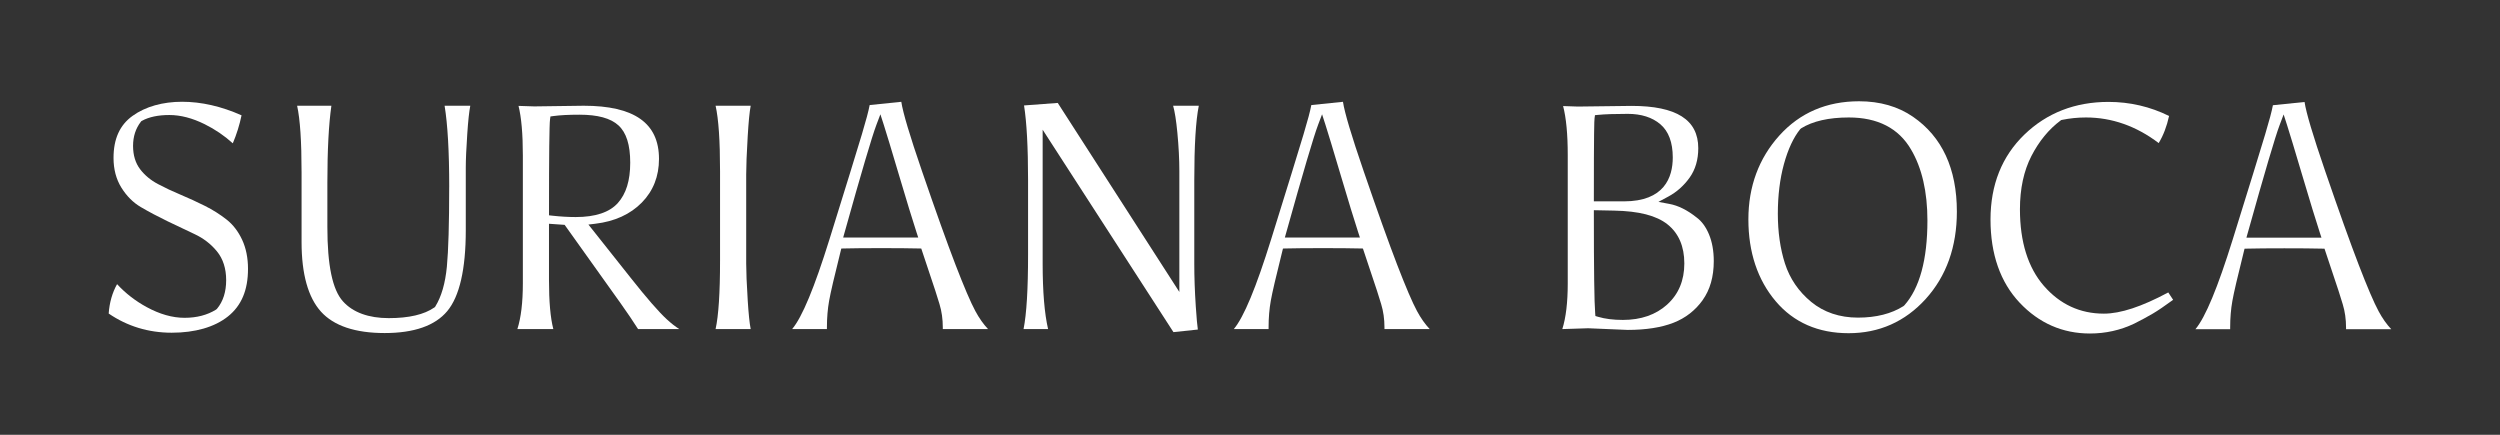
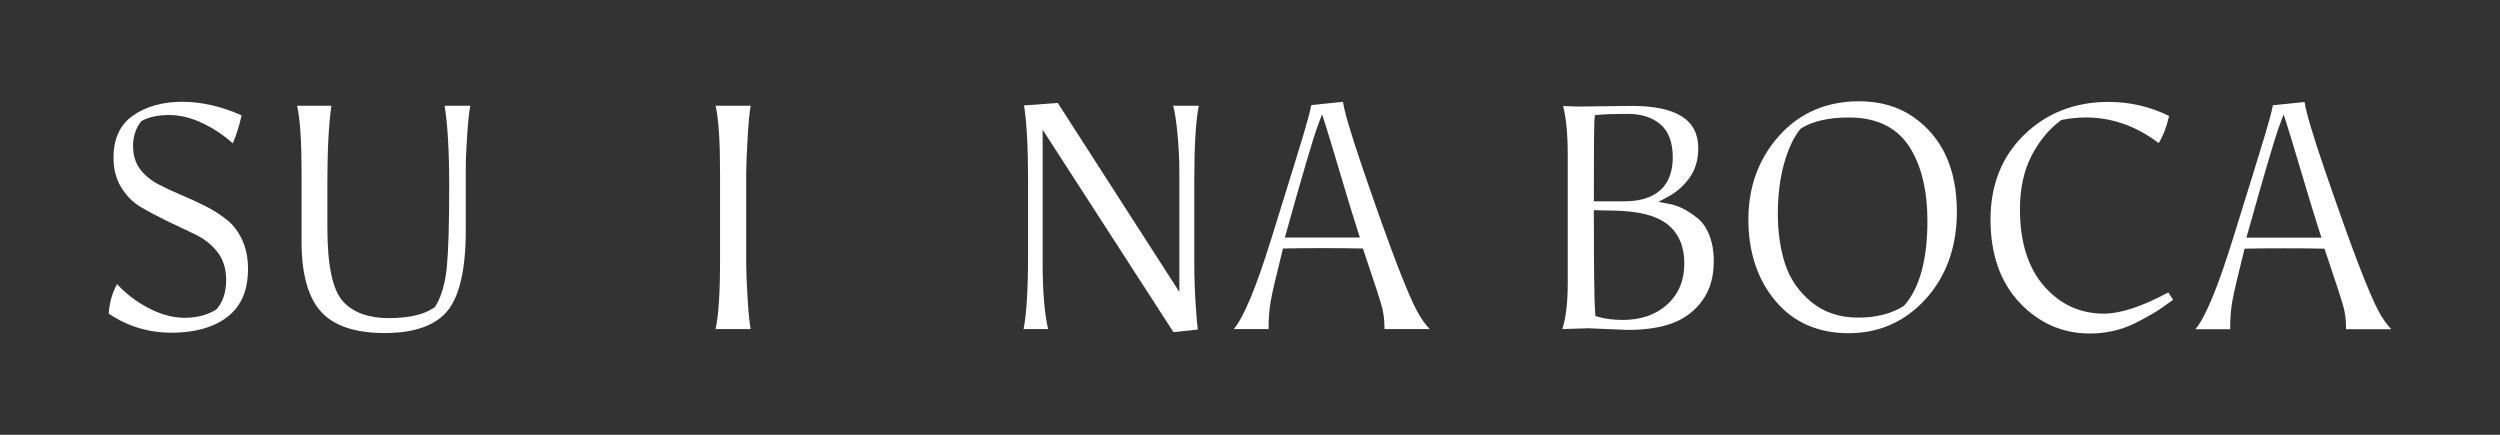
<svg xmlns="http://www.w3.org/2000/svg" id="Layer_1" data-name="Layer 1" viewBox="0 0 1656 288">
  <rect x="0" y="0" width="1656" height="288" fill="#333333" stroke="none" />
  <defs>
    <style>
      .cls-1 {
        fill: #fff;
      }
    </style>
  </defs>
  <g>
    <path class="cls-1" d="M164.28,178.13c0-7.3-1.32-13.81-3.91-19.35-2.58-5.5-6.01-9.97-10.2-13.28-4.36-3.44-9.21-6.51-14.43-9.12-5.3-2.65-10.7-5.13-16.03-7.37-5.43-2.27-10.51-4.67-15.09-7.1-4.84-2.57-8.81-5.87-11.79-9.81-3.11-4.09-4.69-9.29-4.69-15.47s1.73-11.54,5.14-15.94l.33-.43.47-.26c4.61-2.54,10.7-3.82,18.11-3.82s15.23,2.04,23.37,6.07c6.87,3.4,13.12,7.66,18.65,12.67,2.51-5.91,4.46-12.13,5.79-18.54-13.39-5.96-26.63-8.98-39.38-8.98s-24.21,3.15-32.83,9.36c-8.47,6.1-12.59,15.21-12.59,27.86,0,7.49,1.74,14.09,5.18,19.63,3.48,5.59,7.81,9.93,12.89,12.91,5.39,3.16,11.36,6.33,17.76,9.42,6.48,3.14,12.45,5.97,17.91,8.52,5.81,2.71,10.75,6.52,14.7,11.32,4.1,4.98,6.17,11.43,6.17,19.16s-2.04,14.12-6.08,18.96l-.63.54c-5.78,3.6-12.8,5.43-20.85,5.43s-16.44-2.39-25.1-7.1c-7.47-4.06-14.05-9.17-19.61-15.2-3.18,5.7-5.04,12.23-5.55,19.47,12.33,8.43,26.36,12.7,41.73,12.7s28.35-3.64,37.31-10.81c8.91-7.13,13.24-17.41,13.24-31.44Z" />
    <path class="cls-1" d="M297.55,123.87c0,24.32-.52,42.06-1.54,52.76-1.06,11.01-3.62,19.85-7.6,26.29l-.28.46-.44.31c-6.69,4.67-16.84,7.04-30.16,7.04s-23.78-3.75-30.39-11.15c-6.92-7.71-10.29-23.81-10.29-49.22v-29.32c0-21.49.89-38.63,2.66-51h-22.7c1.98,8.95,2.95,23.46,2.95,44.21v46.17c0,21.11,4.34,36.61,12.89,46.06,8.49,9.37,22.67,14.13,42.15,14.13s33.38-4.88,41.43-14.49c8.16-9.76,12.3-27.78,12.3-53.57v-41.57c0-5.14.33-12.67.99-22.39.58-8.56,1.23-14.66,1.99-18.54h-17.01c2.03,12.33,3.06,30.43,3.06,53.84Z" />
-     <path class="cls-1" d="M410.19,199.59c5.46,7.73,9.64,13.9,12.46,18.38h27.3c-2.53-1.57-5.25-3.7-8.2-6.4-5.34-4.89-13.38-14.12-23.91-27.44l-28.07-35.38,4.64-.56c12.76-1.52,23.09-6.24,30.72-14,7.56-7.7,11.39-17.42,11.39-28.91,0-23.71-16.32-35.24-49.9-35.24l-32.69.44-10.46-.34c1.9,7.62,2.87,18.62,2.87,32.74v84.9c0,12.53-1.22,22.67-3.63,30.21h23.82c-1.93-7.43-2.88-18.14-2.88-32.62v-37.15l10.37.72,36.16,50.67ZM363.66,142.62v-2.34c0-37.8.22-57.82.68-61.18l.27-1.96,1.97-.27c4.33-.6,10.12-.9,17.2-.9,12.16,0,20.6,2.3,25.82,7.02,5.29,4.8,7.86,12.91,7.86,24.8s-2.76,20.61-8.21,26.69c-5.53,6.17-14.91,9.29-27.87,9.29-4.89,0-10.06-.3-15.39-.89l-2.32-.26Z" />
    <path class="cls-1" d="M495.27,198.54c-.66-10.45-.99-18.5-.99-23.9v-59.08c0-5.55.33-13.99.99-25.1.58-9.75,1.23-16.47,1.99-20.43h-23.25c1.99,8.92,2.95,23.13,2.95,43.34v59.08c0,21.59-.97,36.52-2.95,45.53h23.24c-.76-3.88-1.41-10.27-1.99-19.43Z" />
-     <path class="cls-1" d="M557.29,164.63l1.98-.05c5.63-.14,13.82-.22,24.35-.22s18.87.07,24.79.22l1.83.04,9.33,28c.44,1.32,1.36,4.26,2.75,8.81,1.46,4.76,2.19,9.95,2.19,15.43v1.11h29.96c-3.05-3.21-5.86-7.2-8.39-11.9-3.12-5.78-7.54-16.12-13.16-30.72-5.59-14.52-13.08-35.42-22.24-62.12-8.07-23.51-12.57-38.58-13.66-45.79l-20.96,2.15c-.7,3.81-2.39,10.19-5.15,19.37-3.25,10.85-10.47,34.23-21.45,69.49-9.98,32.06-18.11,51.63-24.74,59.52h23.03v-1.11c0-6.26.49-12.2,1.46-17.63.96-5.42,3.45-16.11,7.59-32.67l.48-1.93ZM559.45,154.02c11.05-39.55,18.14-63.55,21.08-71.33l2.64-6.98,2.29,7.1c1.6,4.96,4.99,16.17,10.08,33.32,5.06,17.06,8.95,29.77,11.57,37.78l1.12,3.42h-49.71l.93-3.32Z" />
    <path class="cls-1" d="M777.3,220l16.15-1.71c-.37-2.57-.82-7.08-1.37-15.37-.66-10-.99-19.51-.99-28.28v-54.92c0-23.32.98-39.61,2.99-49.68h-17c1.11,3.97,2.04,9.83,2.8,17.82.88,9.15,1.32,17.74,1.32,25.52v80l-80.55-125.2-22.33,1.66c1.77,11.2,2.67,27.82,2.67,49.45v49.01c0,23.32-.98,39.6-2.99,49.68h16.25c-2.39-10.3-3.6-24.87-3.6-43.34v-88.72l86.64,134.09Z" />
    <path class="cls-1" d="M849.85,164.63l1.98-.05c5.63-.14,13.82-.22,24.35-.22s18.87.07,24.79.22l1.83.04,9.33,28c.44,1.32,1.36,4.26,2.75,8.81,1.46,4.76,2.19,9.95,2.19,15.43v1.11h29.96c-3.05-3.21-5.86-7.2-8.39-11.9-3.12-5.78-7.54-16.12-13.16-30.72-5.59-14.52-13.08-35.42-22.24-62.12-8.07-23.51-12.57-38.58-13.66-45.79l-20.96,2.15c-.7,3.81-2.39,10.19-5.15,19.37-3.25,10.85-10.47,34.23-21.45,69.49-9.98,32.06-18.11,51.63-24.74,59.52h23.03v-1.11c0-6.26.49-12.2,1.46-17.63.96-5.42,3.45-16.11,7.59-32.67l.48-1.93ZM852.02,154.02c11.05-39.55,18.14-63.55,21.08-71.33l2.64-6.98,2.29,7.1c1.6,4.96,4.99,16.17,10.08,33.32,5.06,17.06,8.95,29.77,11.57,37.78l1.12,3.42h-49.71l.93-3.32Z" />
  </g>
  <g>
    <path class="cls-1" d="M1127.81,198.81c4.9-6.8,7.39-15.49,7.39-25.82,0-6.76-1.07-12.75-3.19-17.81-2.07-4.93-4.83-8.68-8.21-11.15-6.14-4.88-12.15-7.87-17.97-8.95l-7.29-1.36,6.54-3.51c5.59-3,10.37-7.26,14.2-12.66,3.75-5.29,5.65-11.81,5.65-19.38,0-18.86-14.46-28.02-44.21-28.02l-35.54.44-9.78-.33c2.04,7.84,3.07,18.68,3.07,32.29v85.33c0,12.47-1.21,22.58-3.6,30.11l17.1-.55,26.23,1.1c12.04,0,22.29-1.6,30.34-4.75,7.88-3.08,14.37-8.11,19.29-14.96ZM1055.77,130.76c0-43.91.26-50.95.46-52.42l.28-2.05,2.06-.2c4.57-.45,11.17-.67,19.62-.67,8.98,0,16.25,2.31,21.6,6.86,5.48,4.66,8.25,12.06,8.25,22.01,0,13.27-5.62,29.09-32.37,29.09h-19.9v-2.61ZM1104.33,201.73c-7.46,6.76-17.33,10.19-29.32,10.19-6.35,0-11.9-.7-16.5-2.08l-1.71-.51-.15-1.78c-.6-7.27-.88-28.74-.88-65.64v-2.67l13.39.27c16.49.31,28.07,3.29,35.38,9.1,7.41,5.9,11.16,14.61,11.16,25.89s-3.82,20.38-11.36,27.21Z" />
    <path class="cls-1" d="M1296.23,140.17c0-28.41-9.78-49.56-29.07-62.83-9.87-6.81-21.89-10.26-35.72-10.26-21.44,0-39.2,7.62-52.76,22.66-13.64,15.11-20.55,33.81-20.55,55.58s6.09,40.04,18.09,54.22c11.89,14.05,28.16,21.17,48.33,21.17s37.38-7.62,51.02-22.66c13.71-15.11,20.66-34.58,20.66-57.87ZM1261.41,202.3l-.55.47c-7.98,5.06-18.13,7.62-30.17,7.62s-22.59-3.51-30.98-10.44c-8.3-6.86-14.14-15.4-17.35-25.4-3.13-9.77-4.72-20.86-4.72-32.96s1.36-23.12,4.03-32.86c2.71-9.87,6.33-17.65,10.77-23.16l.66-.58c7.68-4.76,18.31-7.18,31.57-7.18,19.14,0,33,7.13,41.2,21.21,7.2,12.15,10.86,27.99,10.86,47.05,0,25.92-5.16,44.84-15.32,56.23Z" />
    <path class="cls-1" d="M1439.49,198.61l-3.23-4.9c-17.65,9.45-31.63,14.05-42.68,14.05-15.75,0-29.11-6.19-39.72-18.4-10.51-12.1-15.85-29.17-15.85-50.73,0-13.64,2.56-25.52,7.62-35.33,5.05-9.79,11.52-17.68,19.25-23.43l.47-.35.57-.12c5.12-1.05,10.45-1.59,15.84-1.59,17.15,0,33.34,5.71,48.16,16.96,3.07-5.06,5.38-11.08,6.87-17.95-12.5-6.19-26-9.32-40.15-9.32-22.09,0-40.85,7.3-55.73,21.69-14.86,14.37-22.4,33.28-22.4,56.22s6.5,41.52,19.31,55.1c12.77,13.54,28.44,20.4,46.57,20.4,10.35,0,20.2-2.2,29.29-6.53,4.56-2.28,8.74-4.53,12.38-6.68,3.24-1.9,7.75-4.96,13.42-9.1Z" />
    <path class="cls-1" d="M1486.8,164.74l1.98-.05c5.63-.14,13.82-.22,24.35-.22s18.87.07,24.79.22l1.83.04,9.33,28c.44,1.32,1.36,4.26,2.75,8.81,1.46,4.76,2.19,9.95,2.19,15.43v1.11h29.96c-3.05-3.21-5.86-7.2-8.39-11.9-3.12-5.78-7.54-16.12-13.16-30.72-5.59-14.52-13.08-35.42-22.24-62.12-8.07-23.51-12.57-38.58-13.66-45.79l-20.96,2.15c-.7,3.81-2.39,10.19-5.15,19.37-3.25,10.85-10.47,34.23-21.45,69.49-9.98,32.06-18.11,51.63-24.74,59.52h23.03v-1.11c0-6.26.49-12.2,1.46-17.63.96-5.42,3.45-16.11,7.59-32.67l.48-1.93ZM1488.96,154.13c11.05-39.55,18.14-63.55,21.08-71.33l2.64-6.98,2.29,7.1c1.6,4.96,4.99,16.17,10.08,33.32,5.06,17.06,8.95,29.77,11.57,37.78l1.12,3.42h-49.71l.93-3.32Z" />
  </g>
</svg>